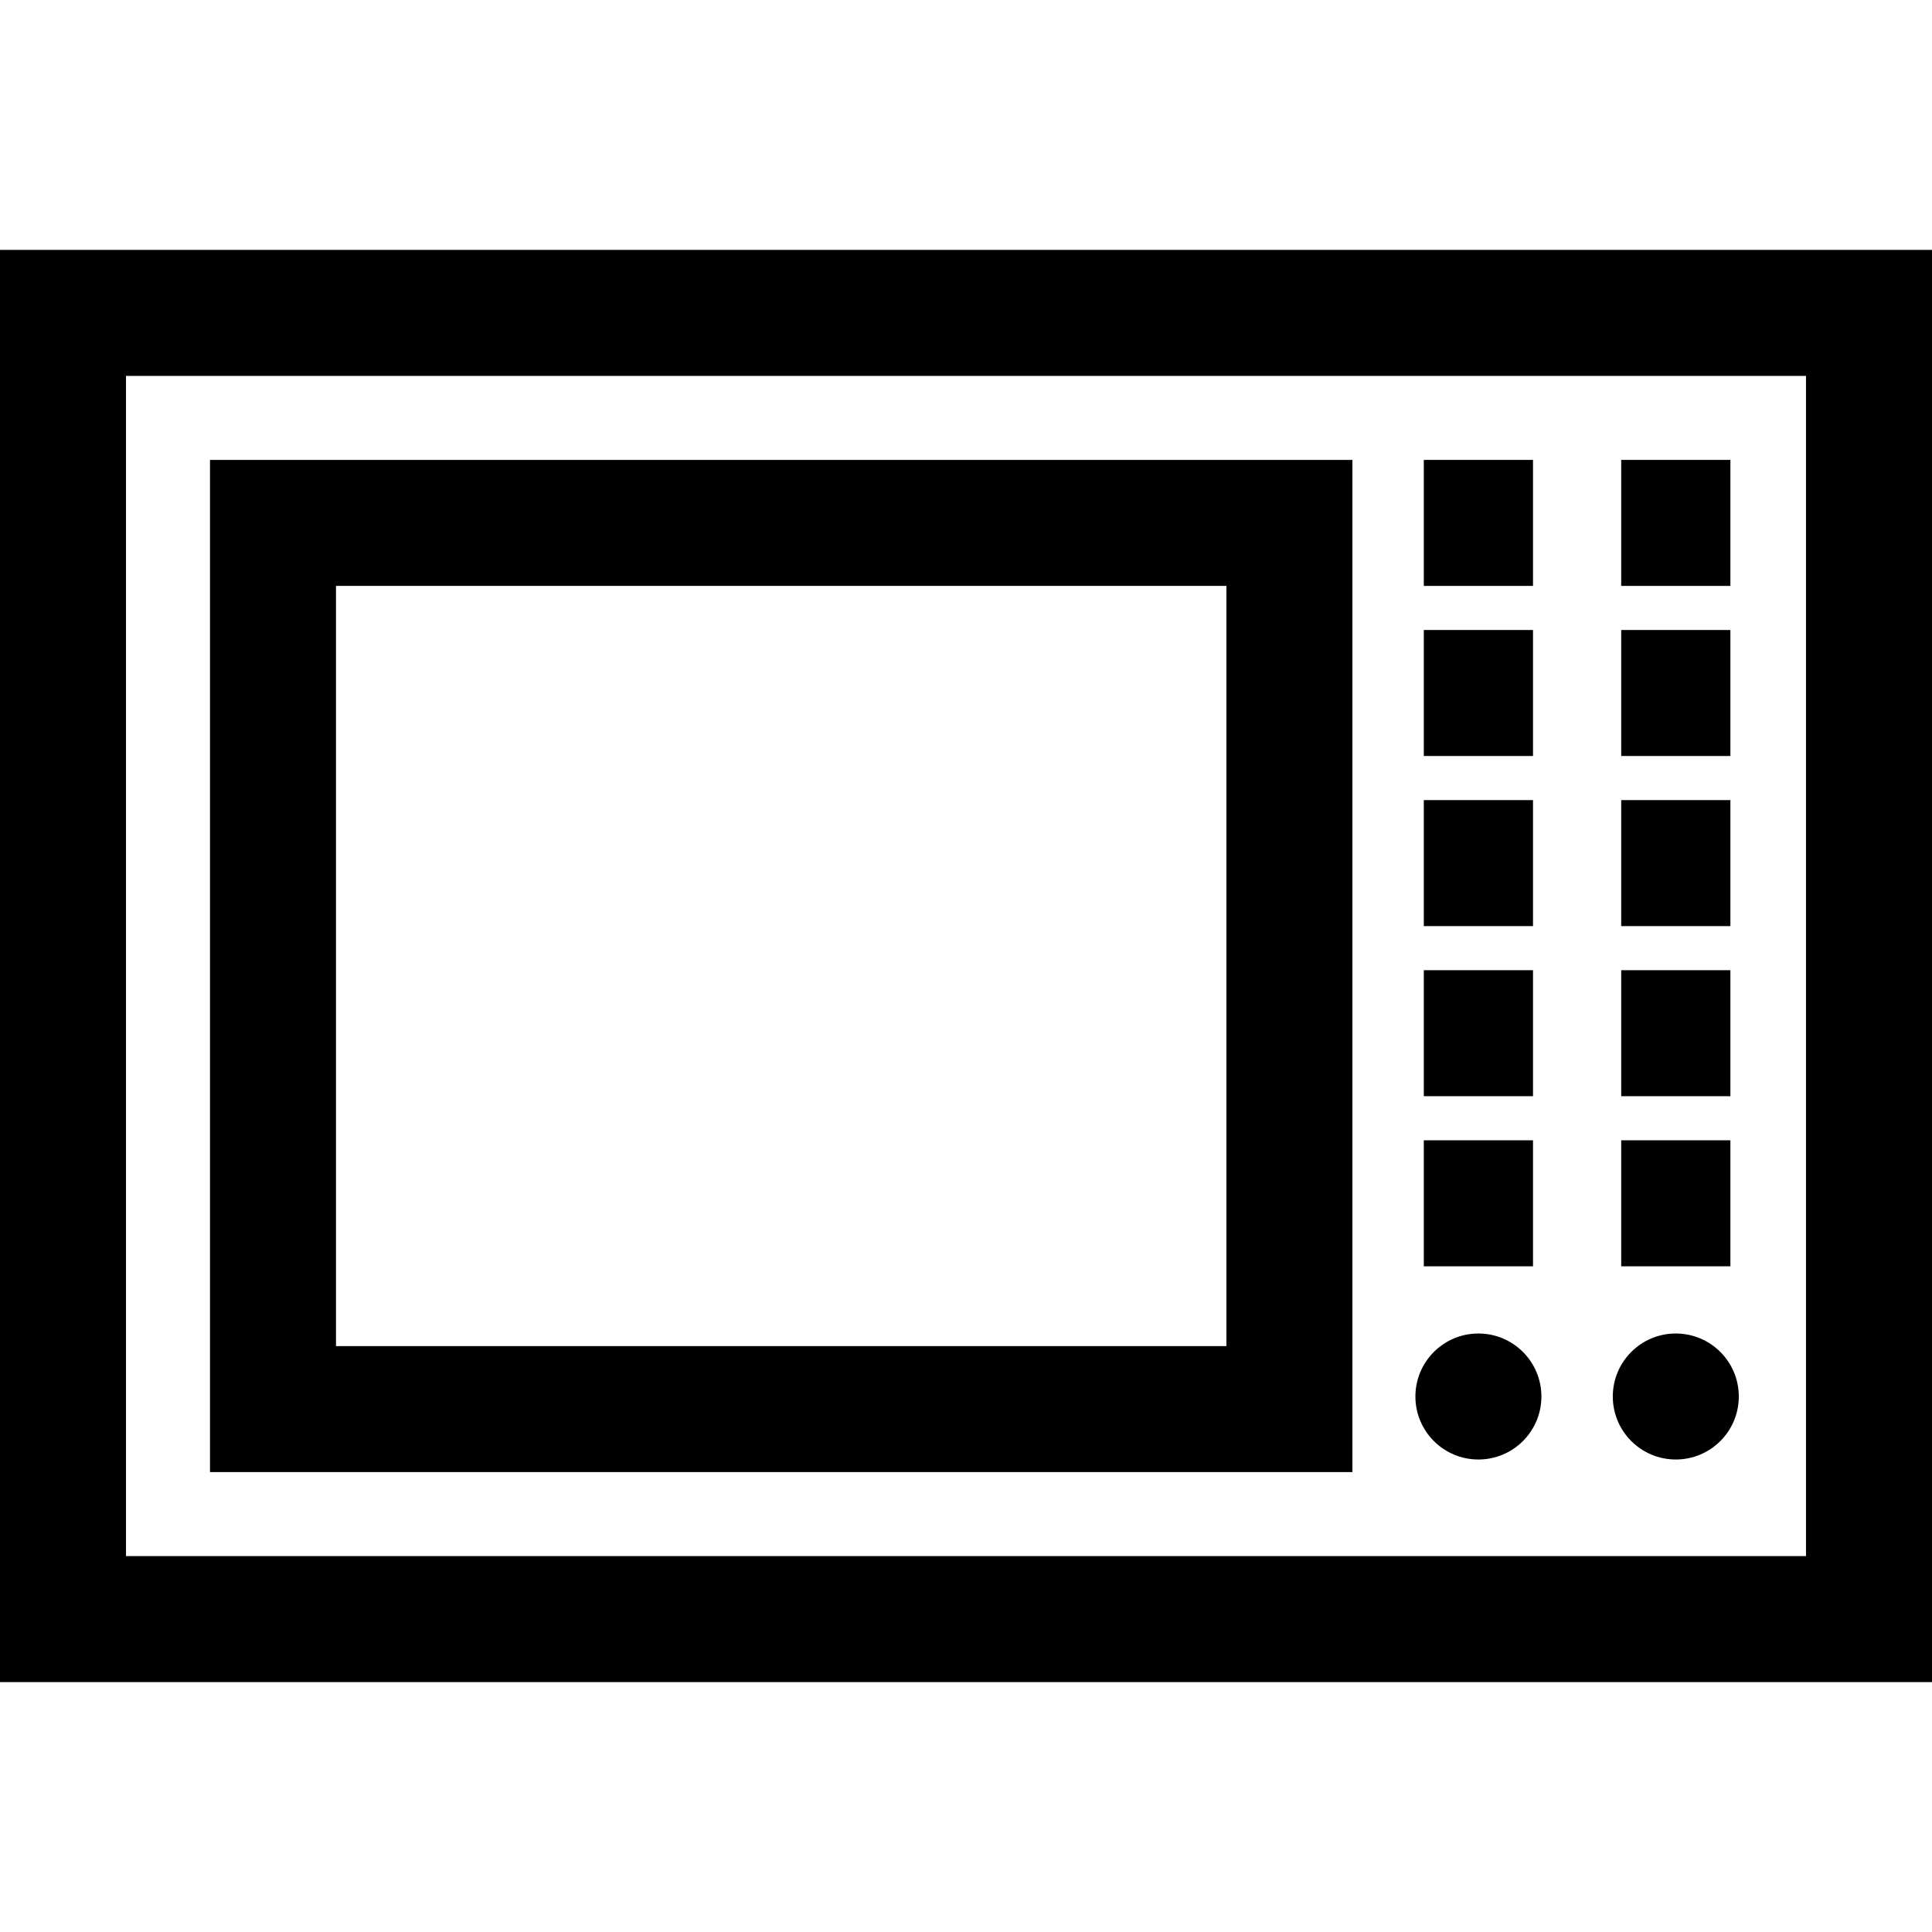
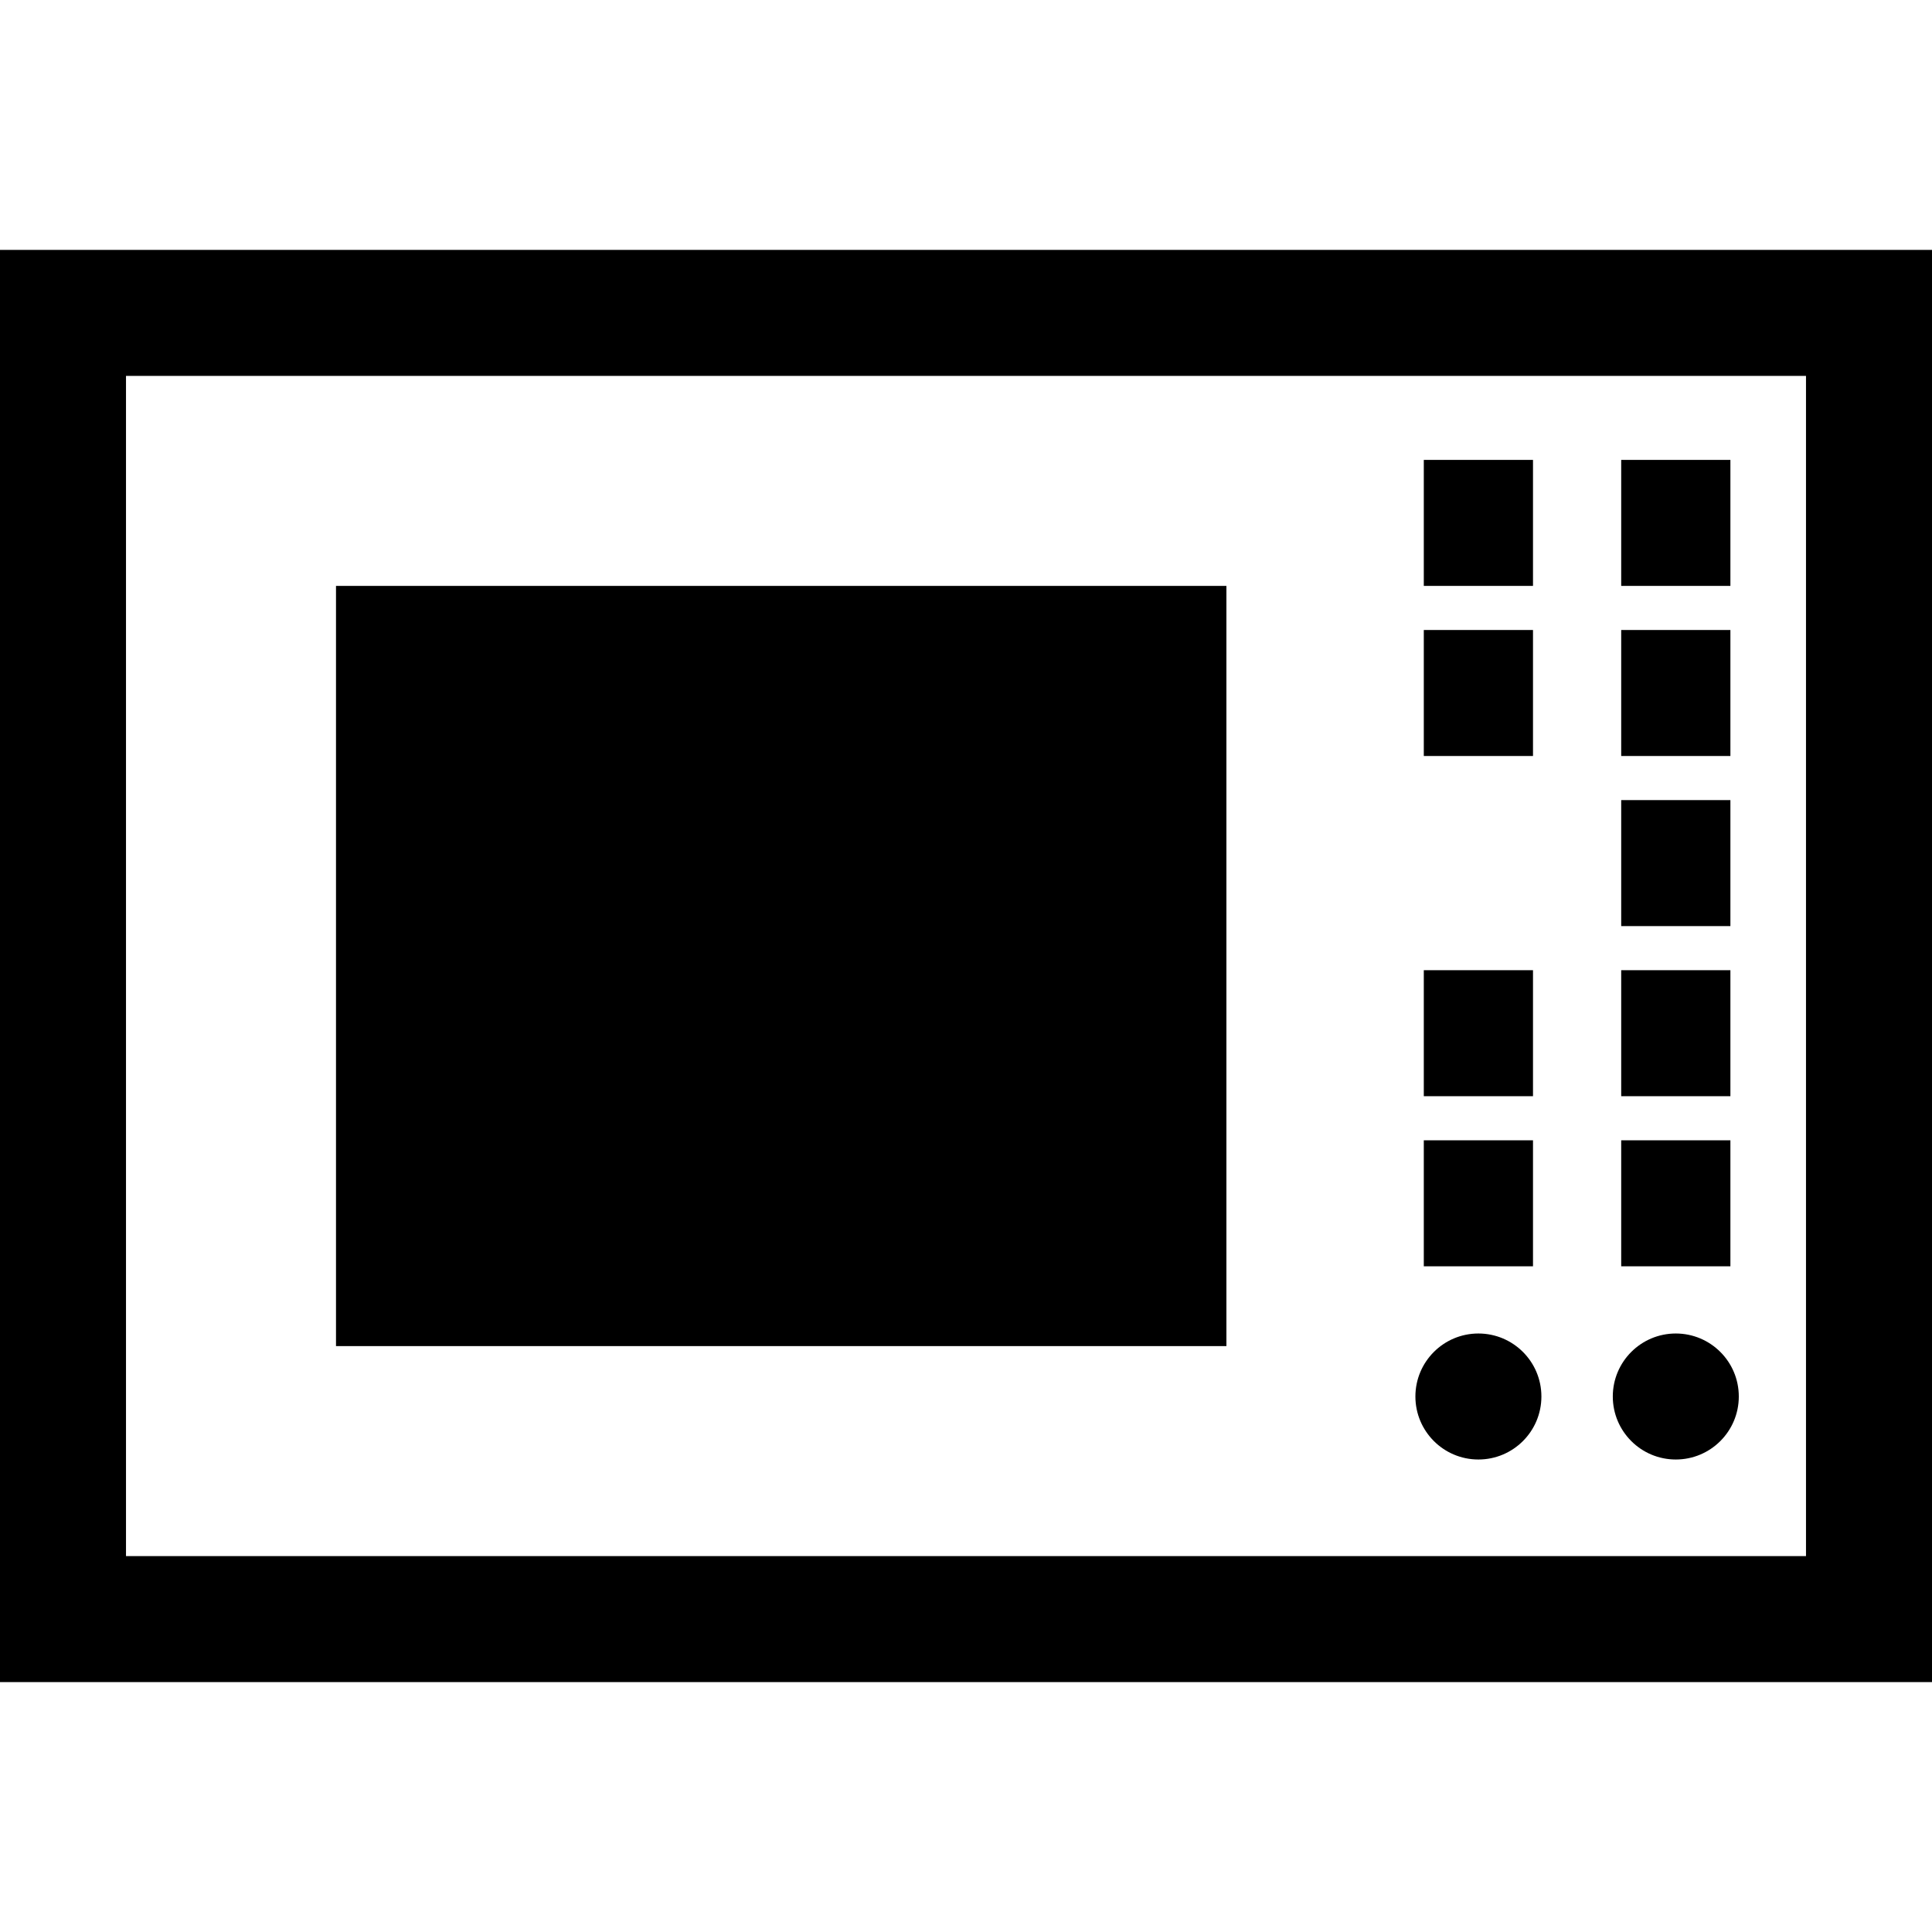
<svg xmlns="http://www.w3.org/2000/svg" fill="#000000" version="1.1" id="Layer_1" viewBox="0 0 512 512" xml:space="preserve">
  <g>
    <g>
      <path d="M0,66.226v379.548h512V66.226H0z M478.609,412.383H33.391V99.617h445.217V412.383z" />
    </g>
  </g>
  <g>
    <g>
-       <path d="M55.652,121.878v268.243H358.4V121.878H55.652z M325.009,356.73H89.044V155.27h235.965V356.73z" />
+       <path d="M55.652,121.878v268.243V121.878H55.652z M325.009,356.73H89.044V155.27h235.965V356.73z" />
    </g>
  </g>
  <g>
    <g>
      <rect x="429.635" y="121.878" width="28.939" height="33.391" />
    </g>
  </g>
  <g>
    <g>
      <rect x="377.322" y="121.878" width="28.939" height="33.391" />
    </g>
  </g>
  <g>
    <g>
      <rect x="429.635" y="166.957" width="28.939" height="33.391" />
    </g>
  </g>
  <g>
    <g>
      <rect x="377.322" y="166.957" width="28.939" height="33.391" />
    </g>
  </g>
  <g>
    <g>
      <rect x="429.635" y="212.035" width="28.939" height="33.391" />
    </g>
  </g>
  <g>
    <g>
-       <rect x="377.322" y="212.035" width="28.939" height="33.391" />
-     </g>
+       </g>
  </g>
  <g>
    <g>
      <rect x="429.635" y="257.113" width="28.939" height="33.391" />
    </g>
  </g>
  <g>
    <g>
      <rect x="377.322" y="257.113" width="28.939" height="33.391" />
    </g>
  </g>
  <g>
    <g>
      <rect x="429.635" y="302.191" width="28.939" height="33.391" />
    </g>
  </g>
  <g>
    <g>
      <rect x="377.322" y="302.191" width="28.939" height="33.391" />
    </g>
  </g>
  <g>
    <g>
      <circle cx="391.791" cy="370.087" r="16.696" />
    </g>
  </g>
  <g>
    <g>
      <circle cx="444.104" cy="370.087" r="16.696" />
    </g>
  </g>
</svg>